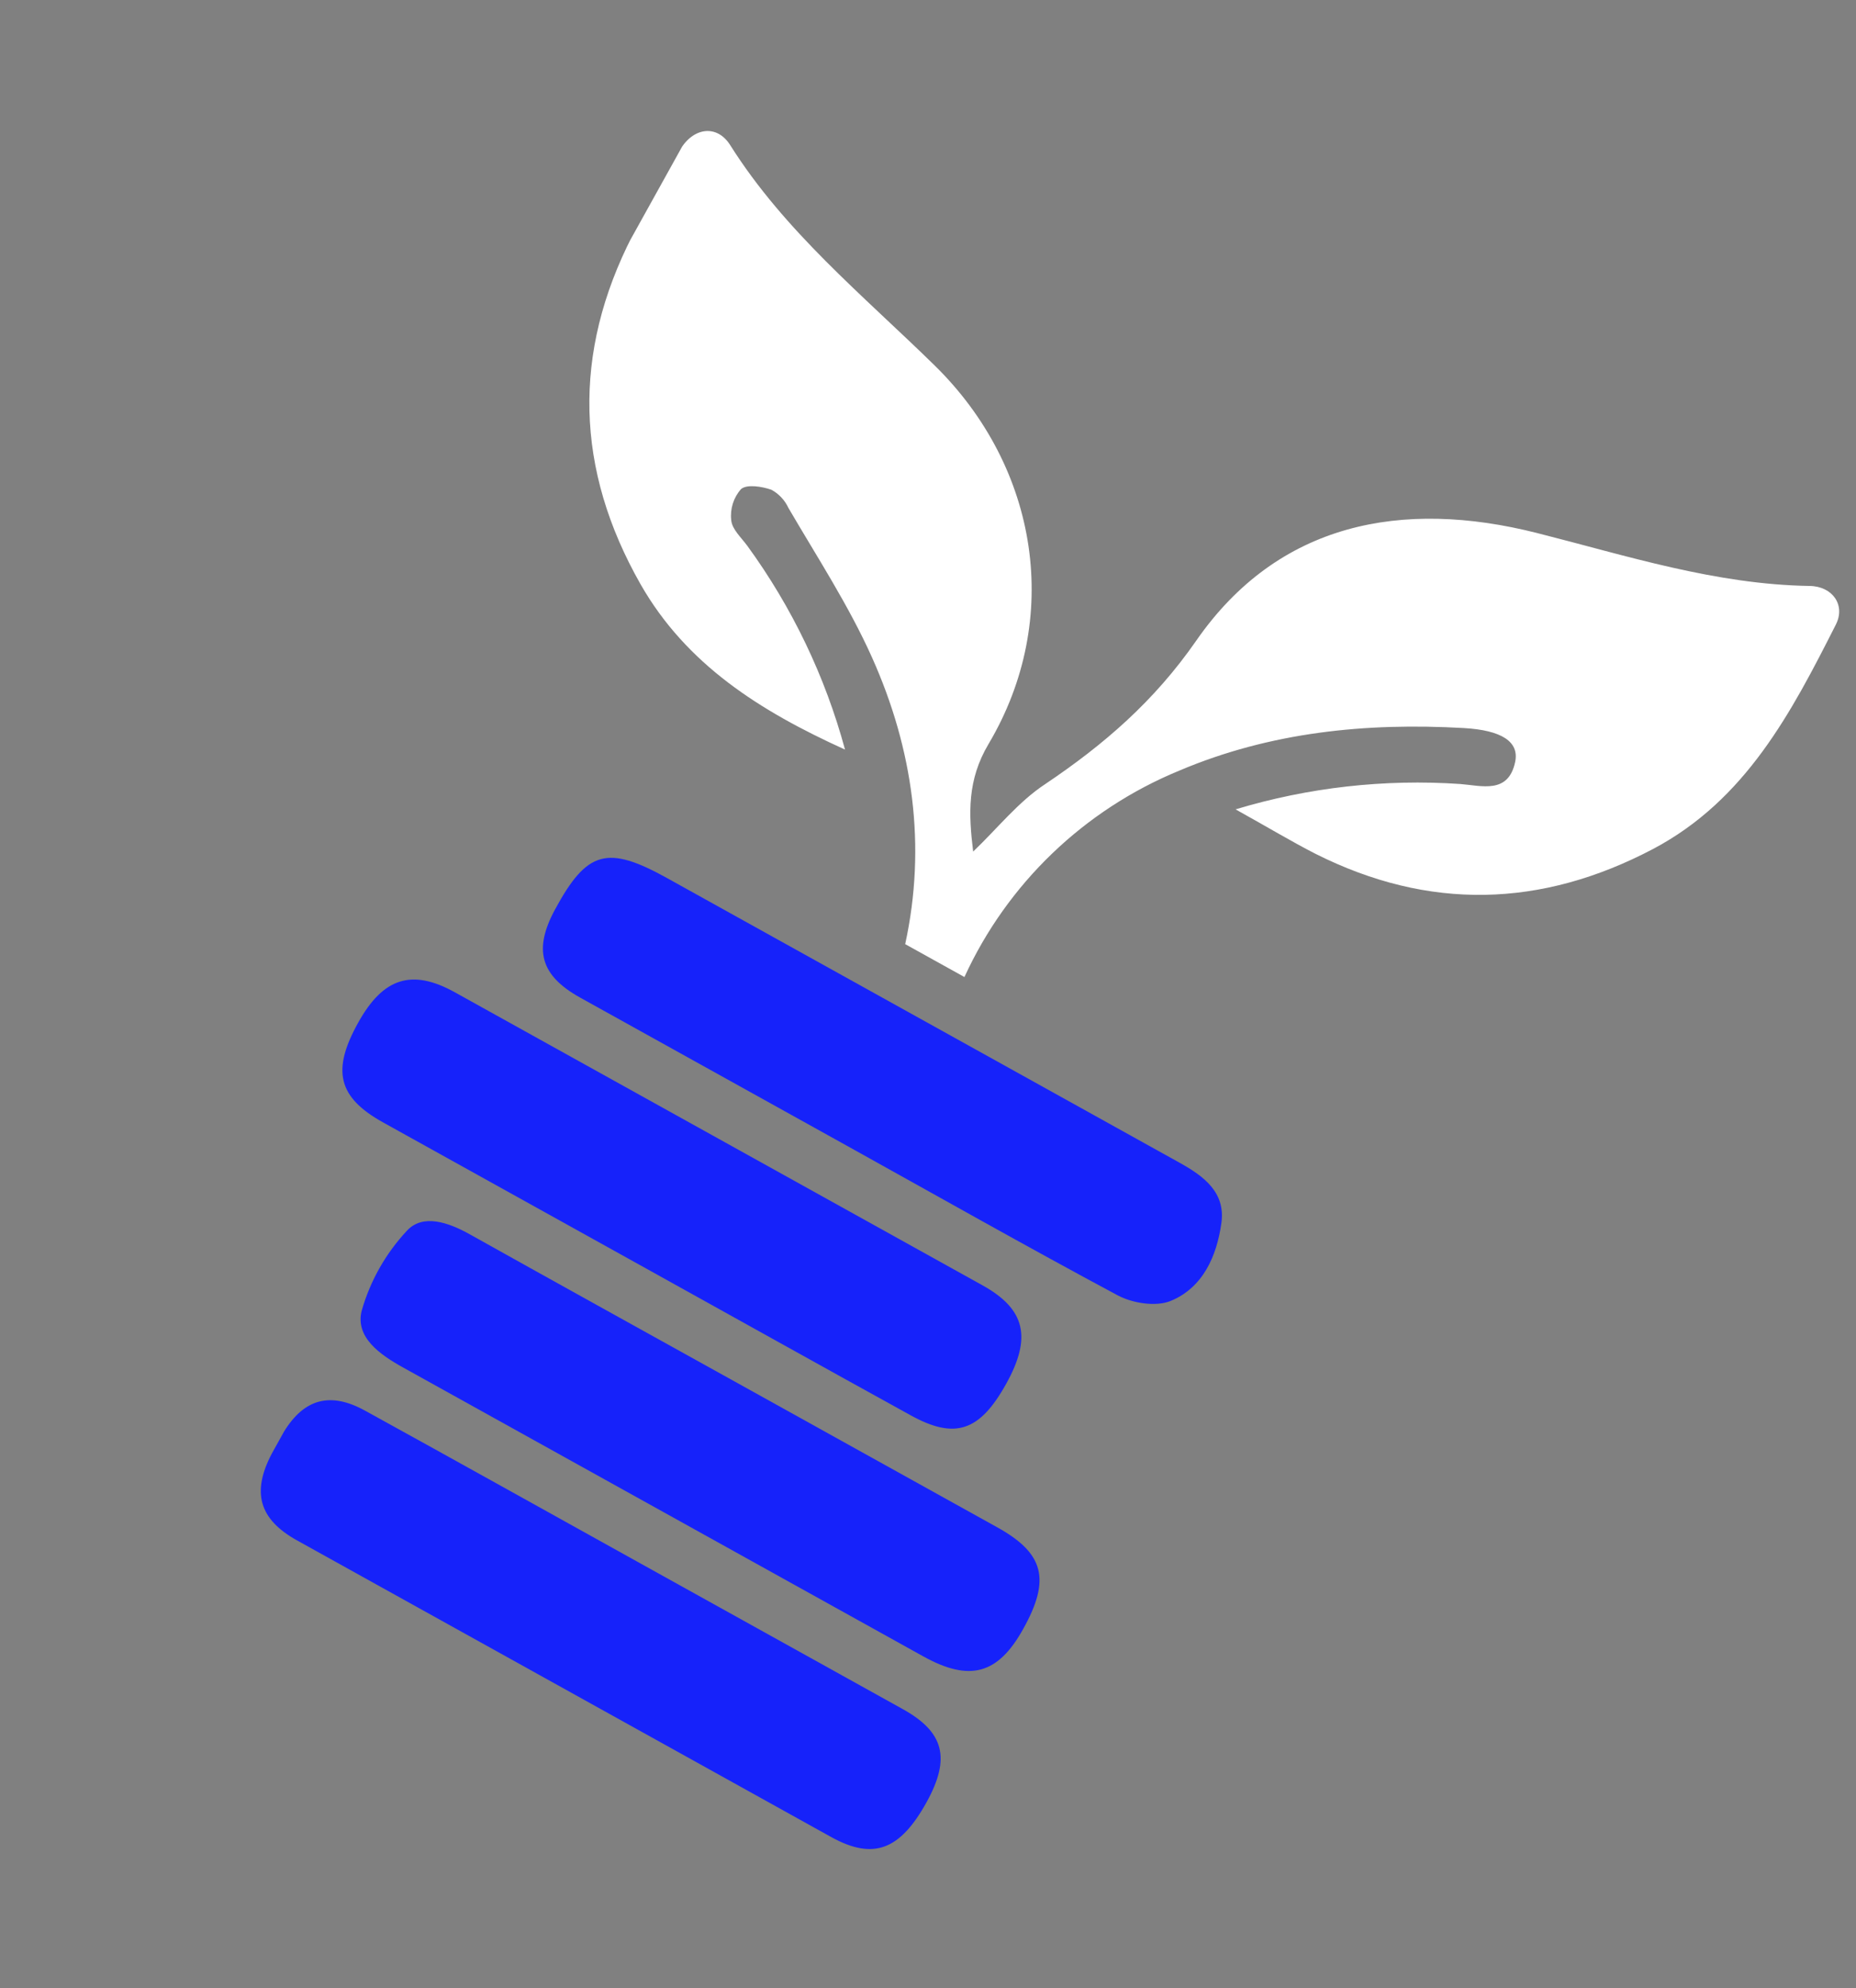
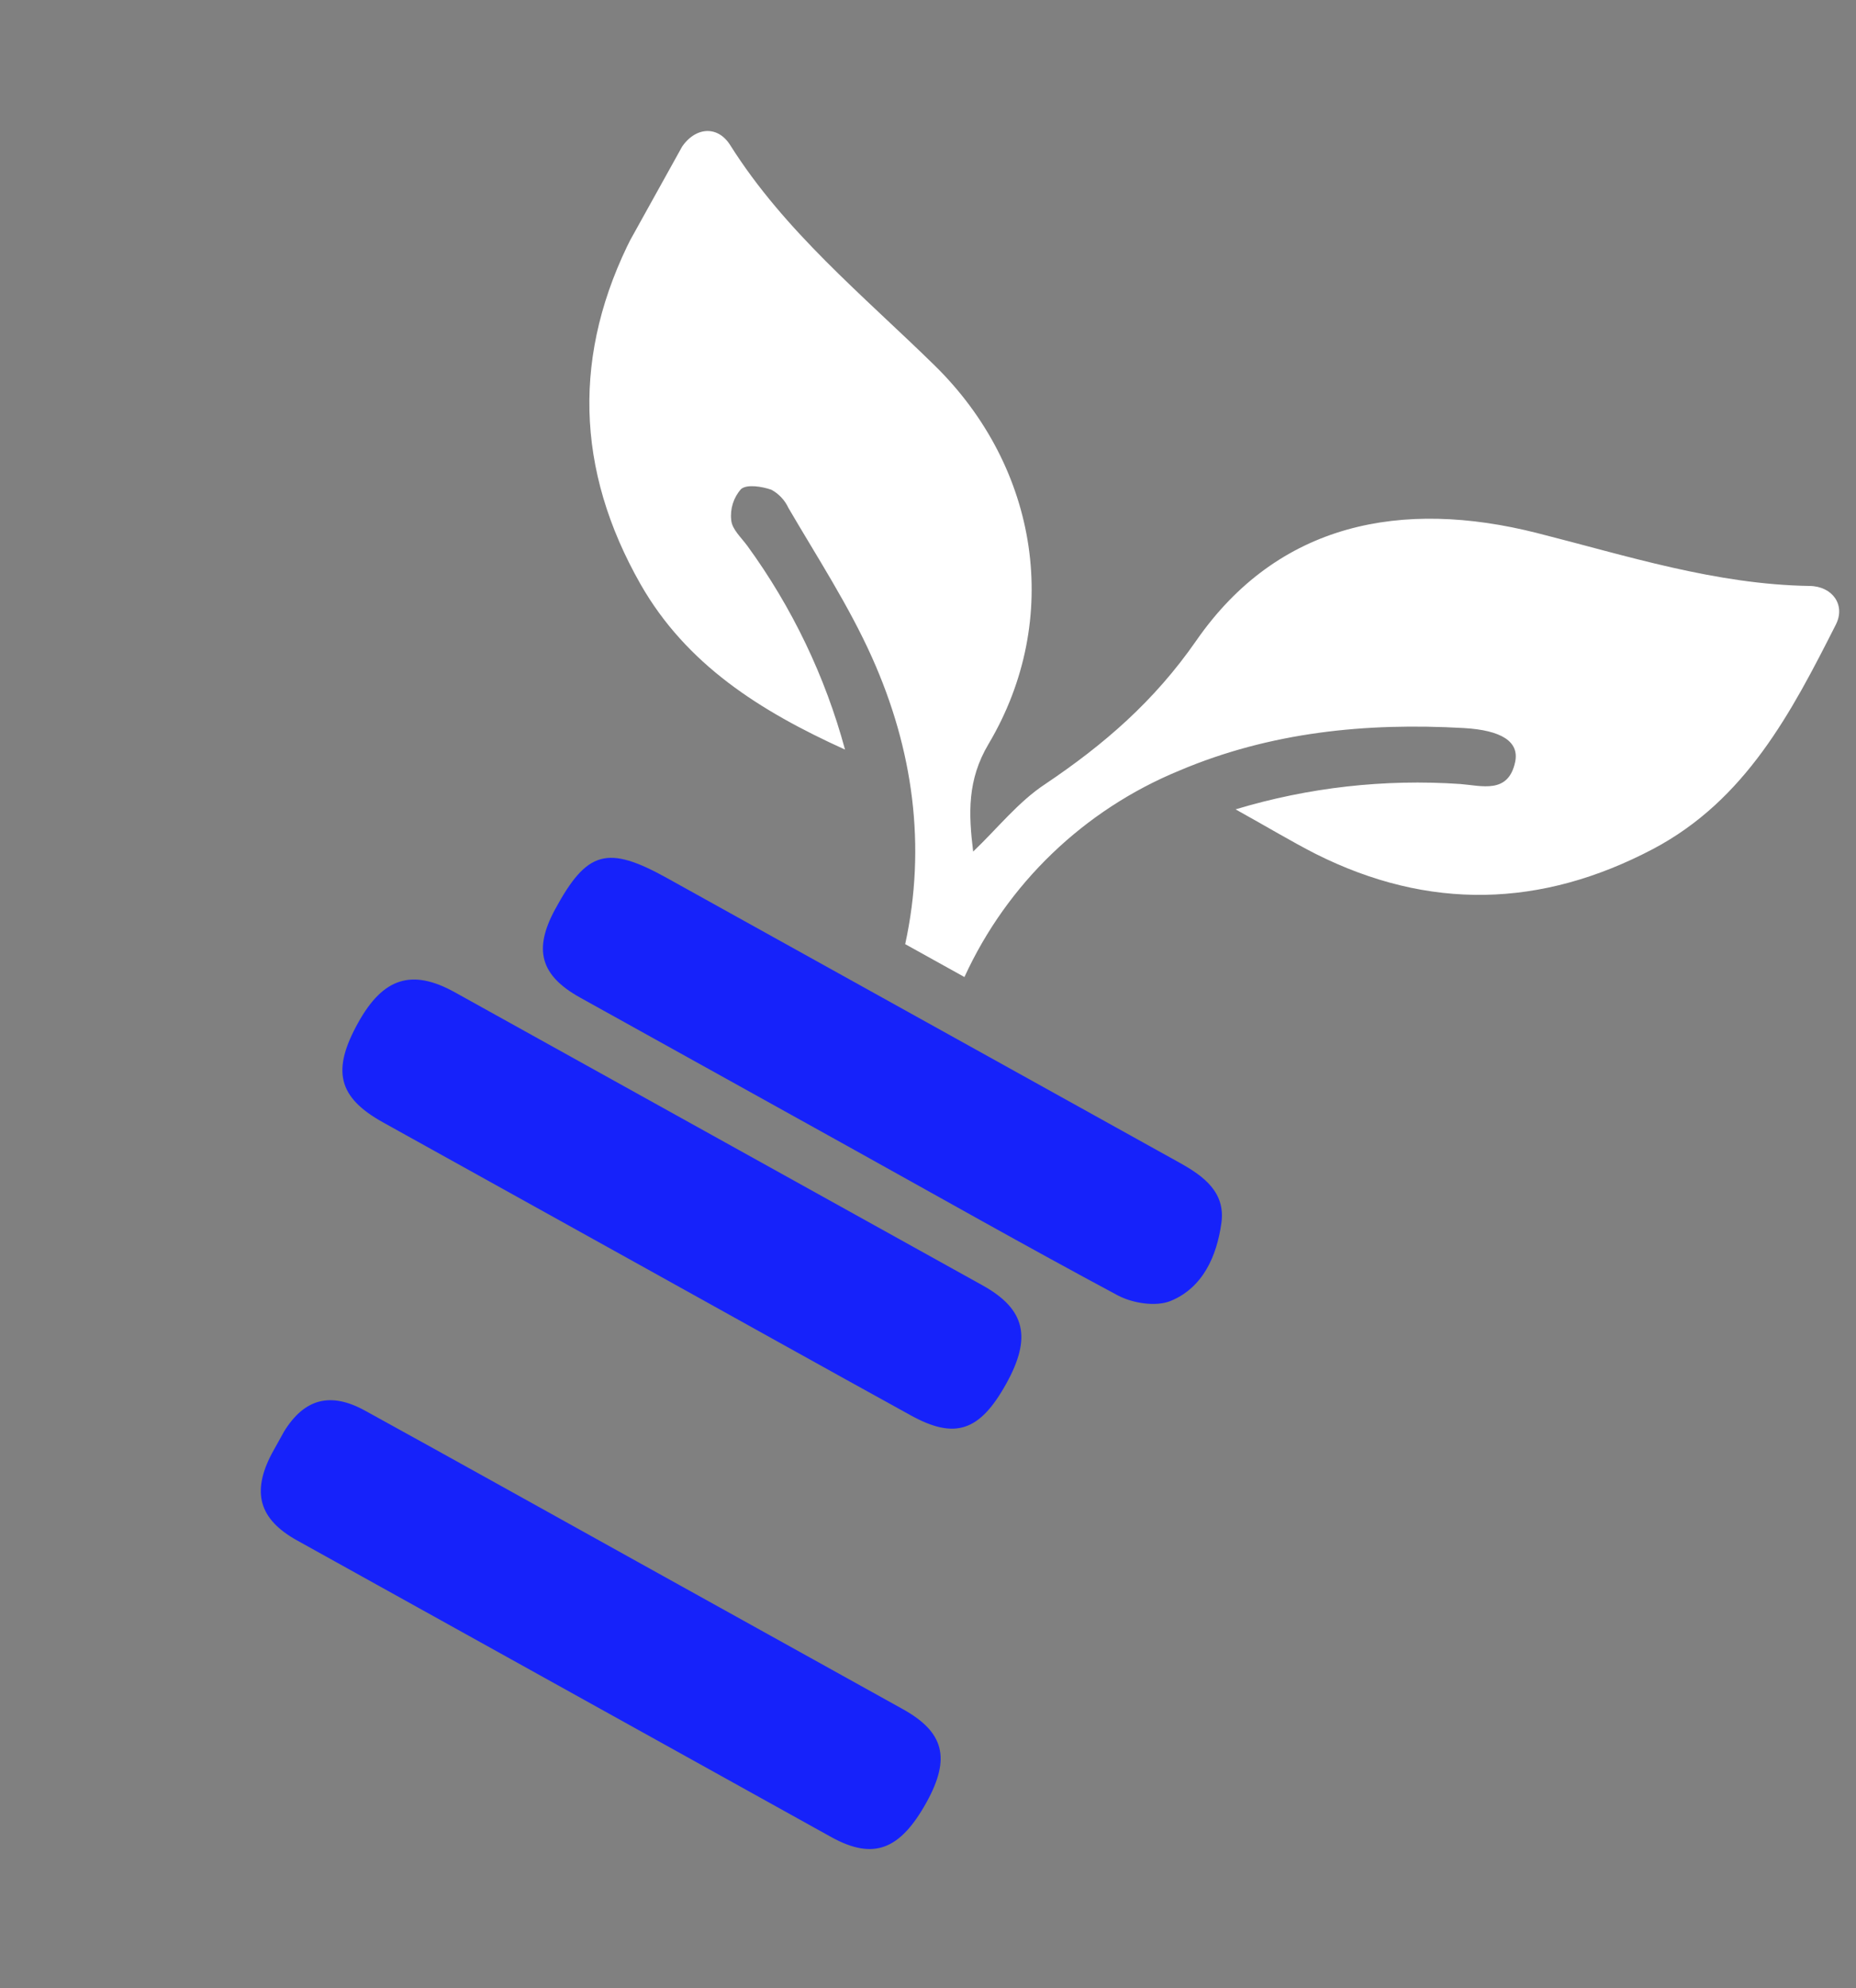
<svg xmlns="http://www.w3.org/2000/svg" width="127" height="136" viewBox="0 0 127 136" fill="none">
  <rect x="0" y="0" width="127" height="136" fill="#808080" stroke="none" />
  <style>
    /* Rotating border animation */
    @keyframes rotateBorder {
      0% { transform: rotate(0deg); }
      100% { transform: rotate(360deg); }
    }
    
    /* Color fade animation */
    @keyframes colorPulse {
      0%, 100% { 
        fill: ##1622fa;
        opacity: 0.7;
      }
      50% { 
        fill: #fff;
        opacity: 1;
      }
    }
    
    /* Apply border rotation */
    .rotating-border {
      position: absolute;
      width: 124px;
      height: 124px;
      border: 2px dashed #fff;
      border-radius: 50%;
      top: -4px;
      left: -4px;
      animation: rotateBorder 8s linear infinite;
      pointer-events: none;
    }
    
    /* Apply color pulse to all paths */
    g &gt; path {
      animation: colorPulse 3s ease-in-out infinite;
    }
    
    /* Staggered animations */
    path:nth-child(1) { animation-delay: 0s; }
    path:nth-child(2) { animation-delay: 0.3s; }
    path:nth-child(3) { animation-delay: 0.6s; }
    path:nth-child(4) { animation-delay: 0.9s; }
  </style>
-   <rect class="rotating-border" x="-2" y="-2" width="124" height="124" rx="62" />
  <g clip-path="url(#clip0_75_709)">
    <path d="M84.546 55.365C89.52 53.864 94.73 53.277 99.922 53.631C101.385 53.744 103.206 54.337 103.675 52.13C103.976 50.732 102.741 49.95 100.162 49.803C93.466 49.425 86.924 50.077 80.704 52.712C74.182 55.393 68.927 60.437 65.993 66.835L61.939 64.585C63.4 57.886 62.487 51.267 59.674 44.985C58.085 41.433 55.919 38.12 53.949 34.745C53.705 34.217 53.296 33.78 52.784 33.501C52.134 33.277 51.11 33.109 50.706 33.458C50.451 33.745 50.26 34.083 50.145 34.449C50.03 34.815 49.992 35.202 50.036 35.584C50.09 36.211 50.727 36.774 51.142 37.345C54.201 41.547 56.464 46.268 57.822 51.276C51.981 48.63 46.968 45.447 43.84 39.982C39.36 32.118 39.158 24.143 43.279 16.113C44.303 14.118 45.402 12.16 46.545 10.231C47.453 8.704 49.063 8.498 49.964 9.925C53.687 15.833 59.052 20.198 63.954 24.999C71.088 31.988 72.719 42.346 67.644 50.892C66.183 53.349 66.27 55.638 66.59 58.253C68.273 56.648 69.683 54.844 71.527 53.633C75.542 50.933 78.974 47.975 81.851 43.831C87.474 35.727 95.956 34.133 105.162 36.459C111.329 38.019 117.385 39.983 123.827 40.083C125.407 40.105 126.292 41.398 125.623 42.723C122.577 48.739 119.455 54.731 113.103 58.081C105.467 62.098 97.772 62.307 90.007 58.402C88.383 57.573 86.732 56.578 84.546 55.365Z" fill="#fff" />
    <path d="M44.27 86.805C38.252 83.463 32.234 80.122 26.215 76.781C23.117 75.06 22.685 73.231 24.51 69.955C26.216 66.881 28.184 66.247 31.131 67.883C43.164 74.564 55.198 81.245 67.232 87.926C70.165 89.555 70.612 91.487 68.854 94.652C67.047 97.908 65.358 98.494 62.323 96.821C56.285 93.493 50.275 90.138 44.27 86.805Z" fill="#1622fa" />
-     <path d="M50.336 94.54C56.294 97.848 62.262 101.161 68.239 104.479C71.453 106.263 71.905 108.044 70.01 111.437C68.291 114.533 66.355 115.066 63.19 113.314C51.322 106.725 39.456 100.138 27.594 93.552C25.987 92.66 24.285 91.476 24.754 89.645C25.338 87.608 26.396 85.739 27.843 84.191C28.934 83.004 30.697 83.625 32.141 84.432C38.181 87.809 44.253 91.162 50.336 94.54Z" fill="#1622fa" />
    <path d="M43.549 106.796C49.624 110.168 55.696 113.539 61.765 116.909C64.616 118.491 65.061 120.274 63.402 123.284C61.587 126.554 59.783 127.25 56.92 125.69C44.724 118.919 32.525 112.146 20.323 105.372C17.72 103.927 17.209 102.078 18.598 99.437C18.876 98.935 19.158 98.428 19.437 97.925C20.825 95.673 22.617 95.192 24.989 96.503C31.19 99.916 37.366 103.363 43.549 106.796Z" fill="#1622fa" />
    <path d="M57.91 78.354C51.842 74.984 45.771 71.614 39.699 68.243C36.972 66.729 36.489 64.961 37.983 62.206C40.16 58.187 41.554 57.796 45.644 60.066C57.338 66.559 69.03 73.05 80.721 79.541C82.397 80.471 83.865 81.579 83.576 83.659C83.262 85.922 82.313 88.096 80.081 89.002C79.074 89.398 77.495 89.149 76.484 88.612C70.252 85.277 64.094 81.787 57.91 78.354Z" fill="#1622fa" />
  </g>
  <defs>
    <clipPath id="clip0_75_709">
      <rect width="85.103" height="107.63" fill="white" transform="translate(52.243) rotate(29.038)" />
    </clipPath>
  </defs>
</svg>